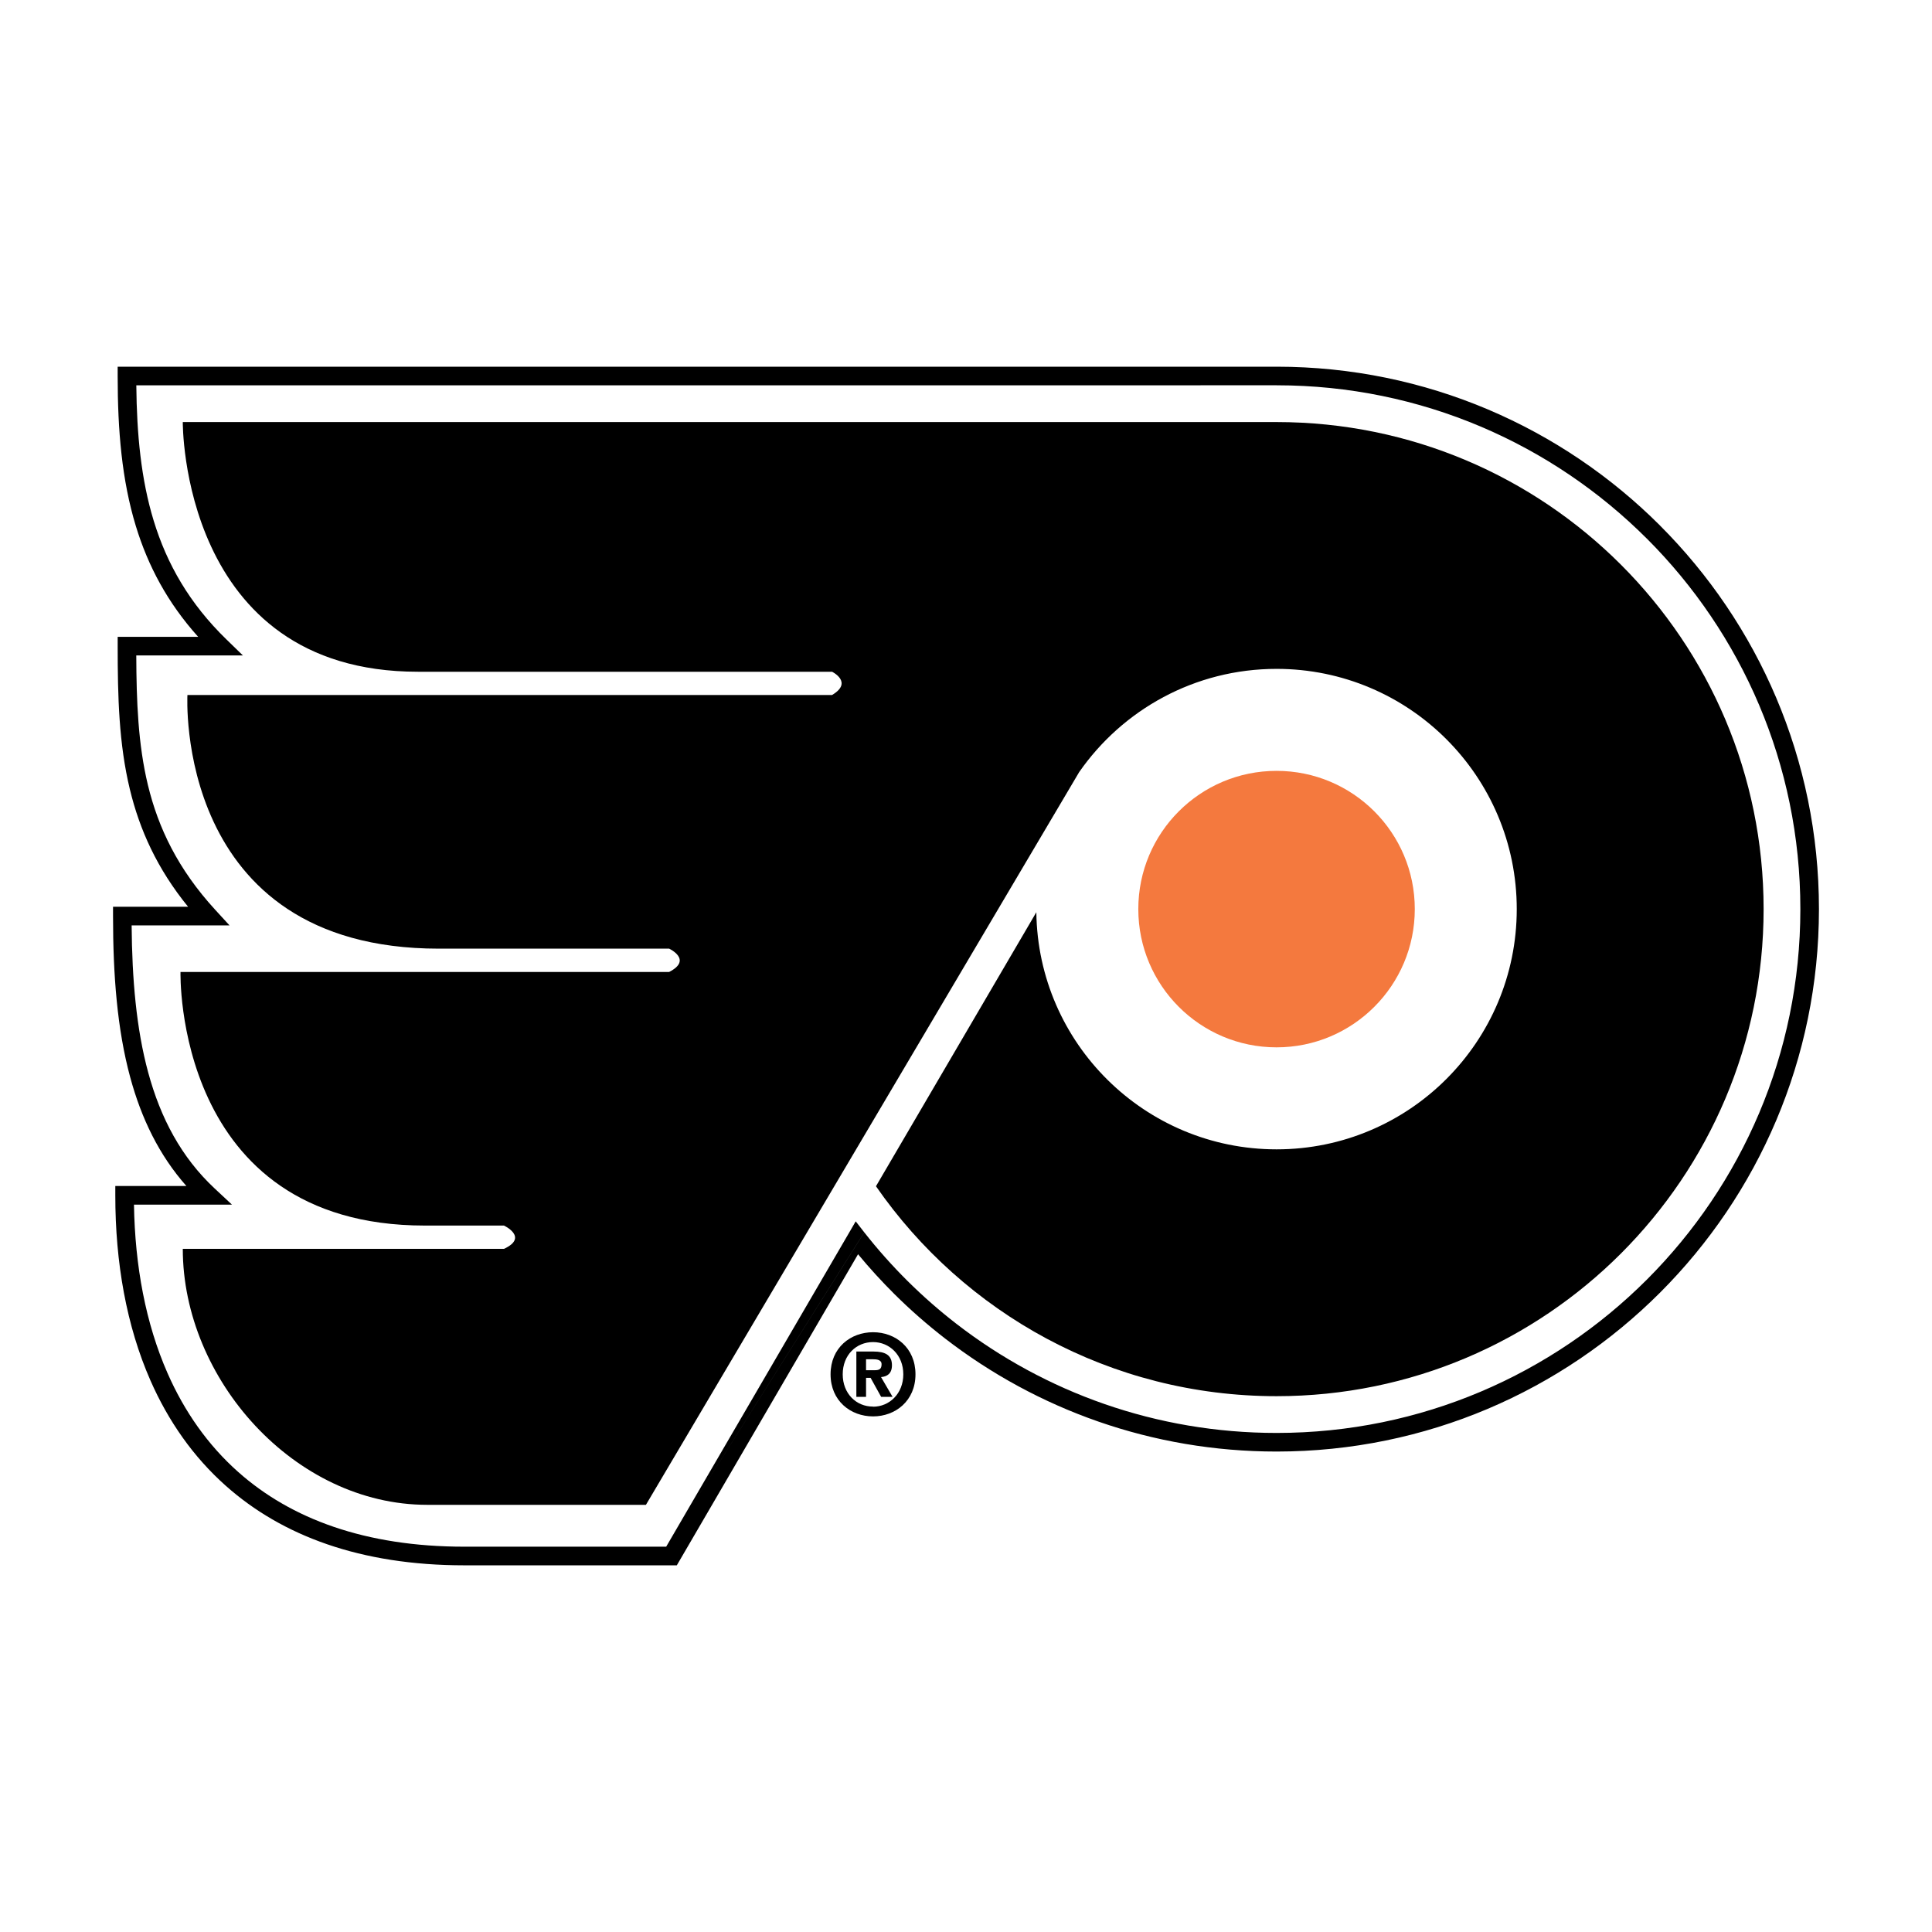
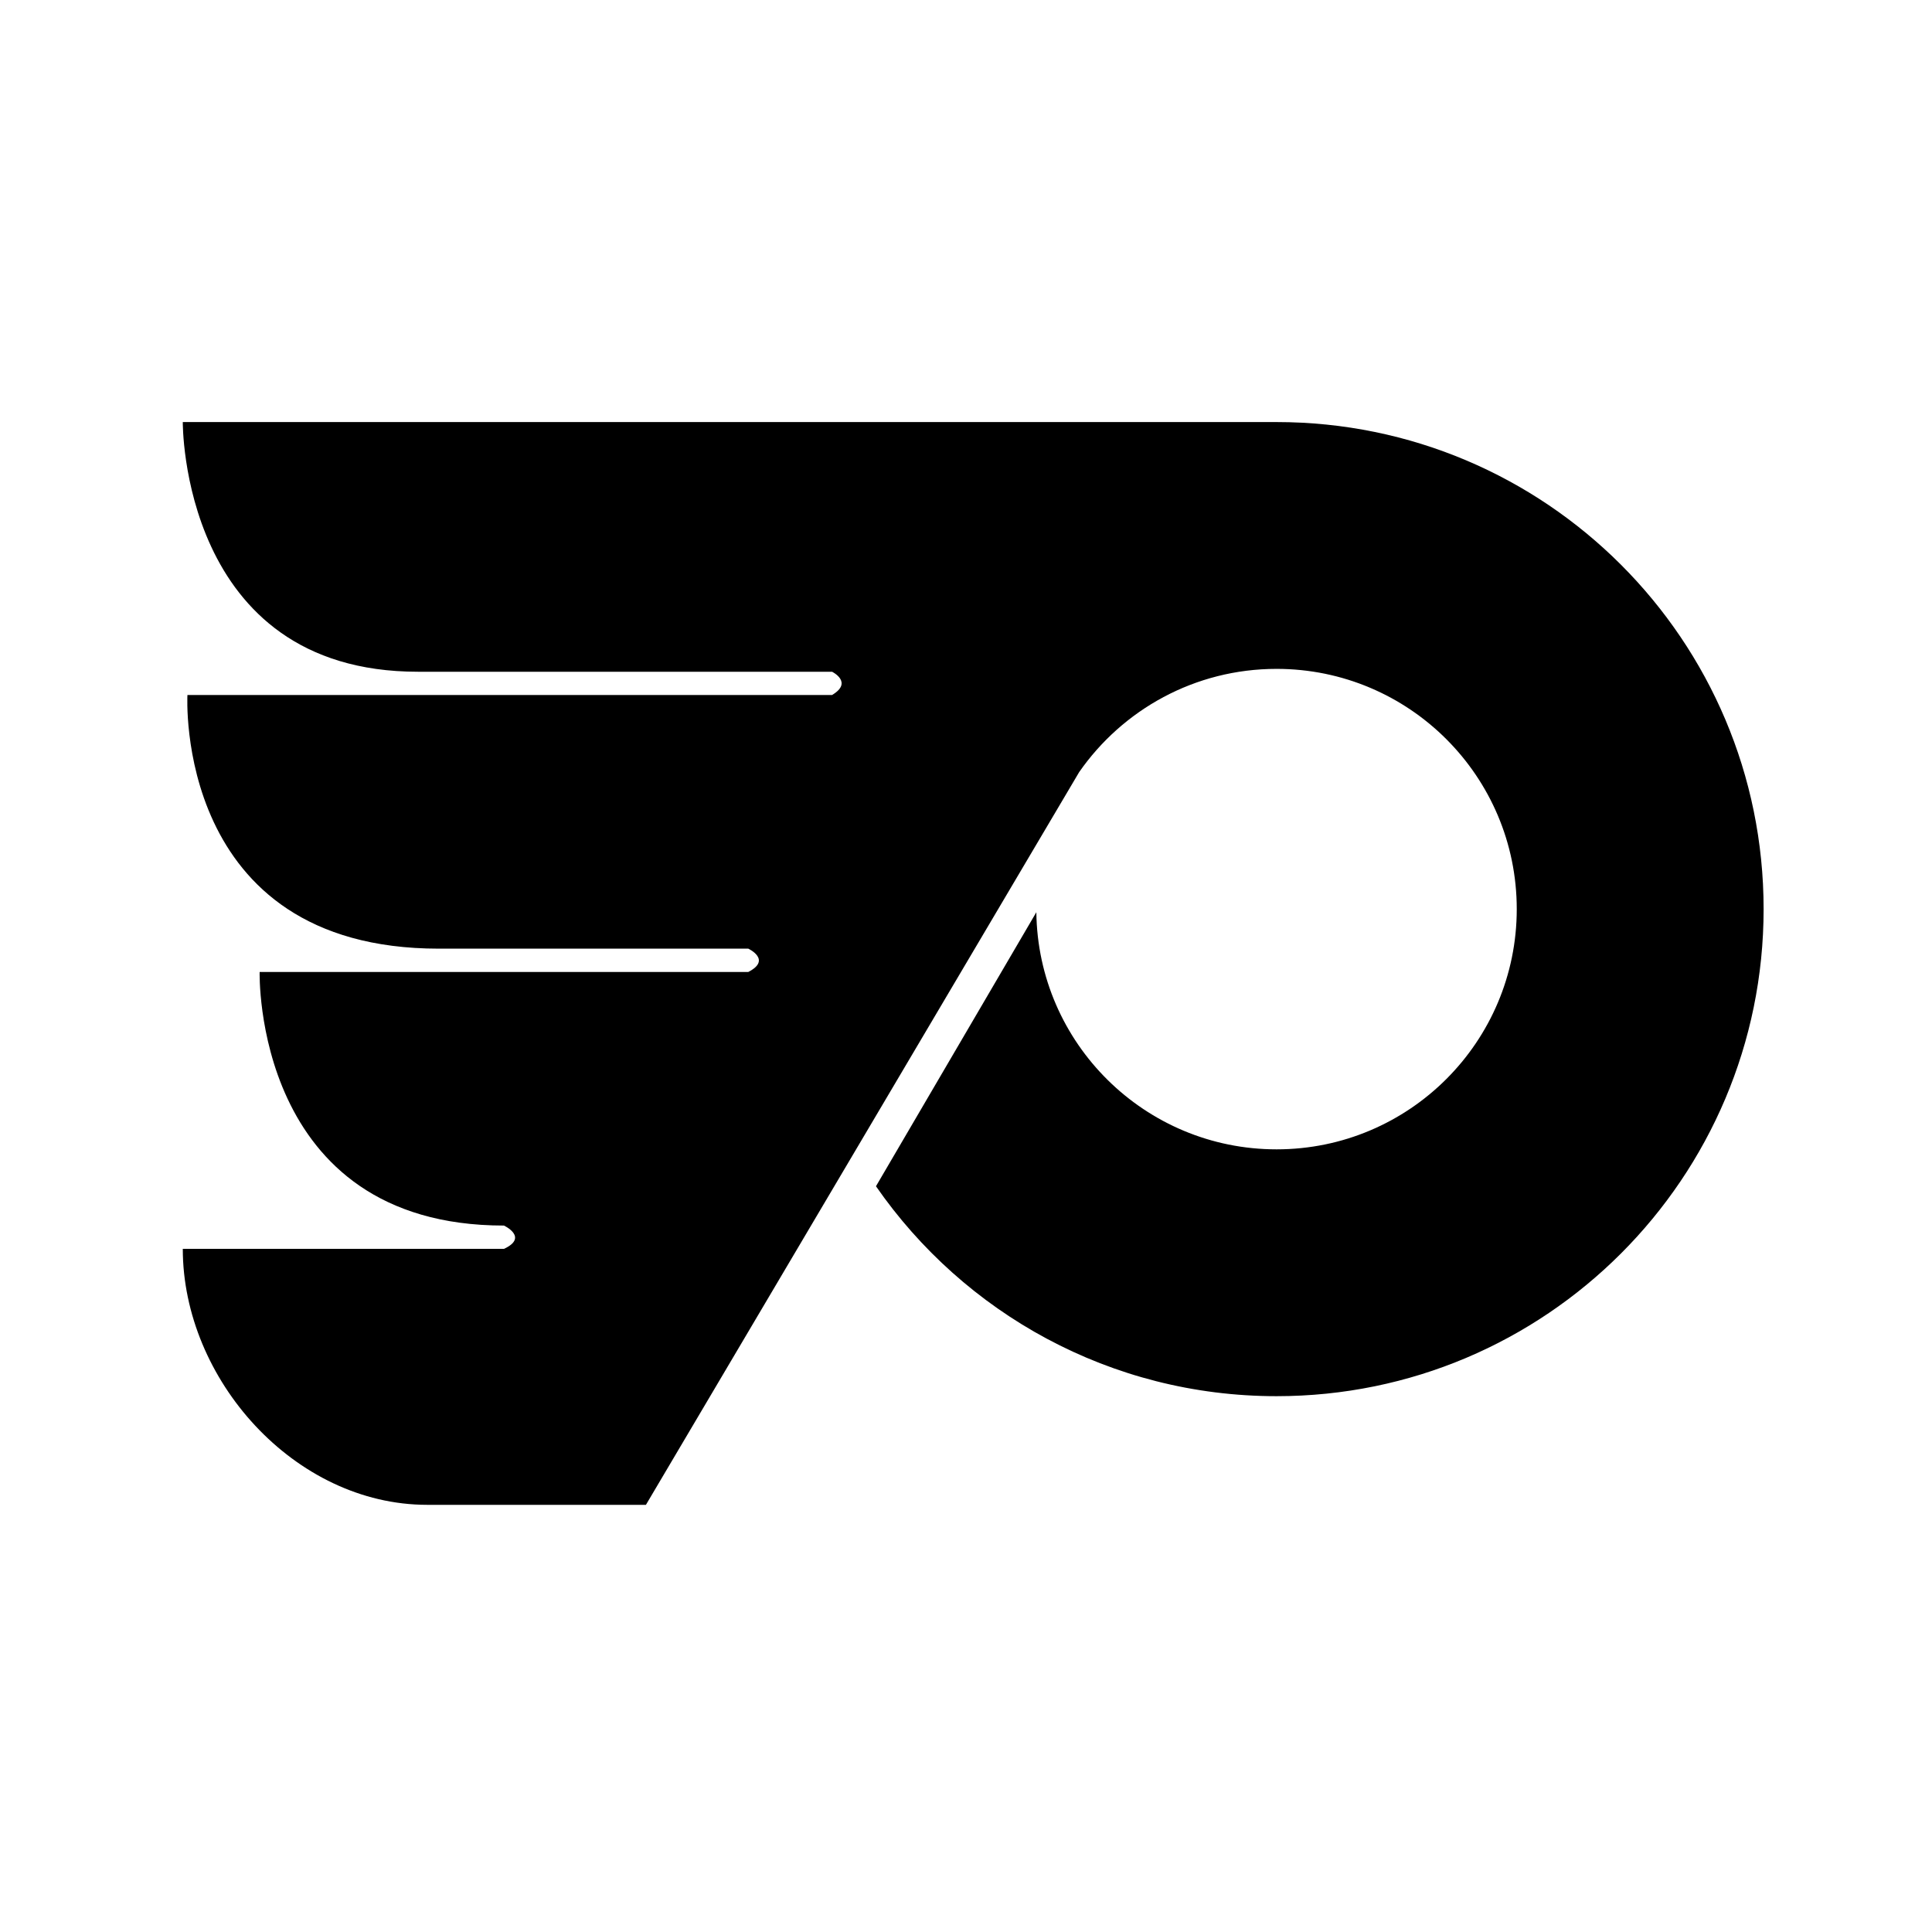
<svg xmlns="http://www.w3.org/2000/svg" version="1.0" id="Layer_1" x="0px" y="0px" width="192.756px" height="192.756px" viewBox="0 0 192.756 192.756" enable-background="new 0 0 192.756 192.756" xml:space="preserve">
  <g>
    <polygon fill-rule="evenodd" clip-rule="evenodd" fill="#FFFFFF" points="0,0 192.756,0 192.756,192.756 0,192.756 0,0  " />
-     <path d="M66.465,154.314l18.219-31.273l0.69-1.188l0.843,1.084l0.009,0.011c0.002,0.003,0.002,0.004,0.003,0.004l-0.003-0.004   L66.465,154.314L66.465,154.314z M85.608,125.136l-17.811,30.572l-0.271,0.464h-0.53H46.333c-10.388,0-18.206-2.964-23.785-7.917   c-1.633-1.449-3.076-3.07-4.326-4.83c-1.25-1.758-2.32-3.663-3.206-5.68c-2.399-5.456-3.514-11.779-3.512-18.487v-0.929h0.929   h6.164c-2.72-3.075-4.489-6.726-5.605-10.844c-1.301-4.789-1.715-10.21-1.715-16.088v-0.928h0.928h6.561   c-3.094-3.806-4.833-7.676-5.808-11.711c-1.099-4.547-1.218-9.25-1.218-14.292v-0.928h0.928h7.104   c-3.056-3.401-5.007-7.075-6.222-11.062c-1.394-4.574-1.811-9.542-1.811-14.963v-0.928h0.928h114.695h0.025   c14.926,0.007,28.447,6.062,38.234,15.847l-0.002,0.001c9.793,9.791,15.855,23.32,15.858,38.254v0.012v0.025   c-0.007,14.927-6.065,28.451-15.849,38.237c-9.791,9.795-23.321,15.857-38.256,15.86h-0.012c-12.443,0-23.911-4.207-33.058-11.269   c-1.774-1.372-3.469-2.855-5.062-4.437C87.967,127.848,86.749,126.516,85.608,125.136L85.608,125.136z M86.229,122.952   c1.342,1.71,2.79,3.335,4.319,4.853c1.535,1.522,3.171,2.957,4.888,4.284c8.828,6.815,19.902,10.876,31.926,10.876h0.012   c14.428-0.002,27.493-5.854,36.945-15.309c9.447-9.451,15.298-22.511,15.303-36.932v-0.025v-0.012   c-0.002-14.43-5.854-27.495-15.309-36.944h-0.003c-9.451-9.449-22.507-15.297-36.923-15.302h-0.025H13.6   c0.046,4.89,0.475,9.381,1.729,13.496c1.32,4.33,3.567,8.271,7.268,11.865l1.638,1.592H21.95h-8.354   c0.017,4.583,0.181,8.869,1.16,12.927c1.038,4.297,3.006,8.402,6.716,12.449l1.426,1.555h-2.107h-7.658   c0.042,5.368,0.467,10.315,1.651,14.673c1.231,4.543,3.297,8.466,6.637,11.582l1.72,1.606h-2.351h-7.424   c0.099,6.116,1.168,11.855,3.347,16.812c0.838,1.907,1.845,3.704,3.018,5.353c1.172,1.649,2.519,3.165,4.043,4.517   c5.248,4.659,12.658,7.446,22.559,7.446h20.132L86.229,122.952L86.229,122.952z" />
-     <path fill-rule="evenodd" clip-rule="evenodd" d="M18.237,124.6h32.044c2.494-1.16,0-2.325,0-2.325h-7.896   c-25.073,0-24.376-25.302-24.376-25.302h48.752c2.379-1.22,0-2.325,0-2.325H43.78c-26.468,0-25.08-25.308-25.08-25.308h64.315   c2.144-1.273,0-2.32,0-2.32H41.689c-23.68,0-23.452-24.911-23.452-24.911h109.126c26.834,0,48.593,21.751,48.593,48.591   c0,26.841-21.759,48.597-48.593,48.597c-16.57,0-31.196-8.291-39.967-20.945l16-27.338c0.162,13.092,10.835,23.656,23.968,23.656   c13.237,0,23.963-10.732,23.963-23.969c0-13.236-10.726-23.968-23.963-23.968c-8.158,0-15.362,4.074-19.695,10.3l-43.224,73.104   H42.621C29.383,150.135,18.237,137.597,18.237,124.6L18.237,124.6z" />
-     <path fill-rule="evenodd" clip-rule="evenodd" fill="#F4793E" d="M127.363,104.494c7.614,0,13.791-6.176,13.791-13.795   c0-7.619-6.177-13.79-13.791-13.79c-7.618,0-13.794,6.171-13.794,13.79C113.569,98.318,119.745,104.494,127.363,104.494   L127.363,104.494z" />
-     <path fill-rule="evenodd" clip-rule="evenodd" d="M86.405,136.707v-1.093h0.685c0.366,0,0.865,0.036,0.865,0.497   c0,0.499-0.252,0.596-0.691,0.596H86.405L86.405,136.707z M86.405,137.471h0.457l1.051,1.896h1.141l-1.153-1.975   c0.602-0.048,1.089-0.343,1.089-1.179c0-1.033-0.687-1.37-1.858-1.37h-1.693v4.523h0.967V137.471L86.405,137.471z M91.337,137.116   c0-2.657-2.001-4.2-4.23-4.2c-2.241,0-4.241,1.543-4.241,4.2c0,2.648,2,4.198,4.241,4.198   C89.336,141.314,91.337,139.765,91.337,137.116L91.337,137.116z M90.123,137.116c0,1.928-1.389,3.231-3.017,3.231v-0.013   c-1.669,0.013-3.028-1.291-3.028-3.219c0-1.936,1.359-3.216,3.028-3.216C88.734,133.9,90.123,135.181,90.123,137.116   L90.123,137.116z" />
+     <path fill-rule="evenodd" clip-rule="evenodd" d="M18.237,124.6h32.044c2.494-1.16,0-2.325,0-2.325c-25.073,0-24.376-25.302-24.376-25.302h48.752c2.379-1.22,0-2.325,0-2.325H43.78c-26.468,0-25.08-25.308-25.08-25.308h64.315   c2.144-1.273,0-2.32,0-2.32H41.689c-23.68,0-23.452-24.911-23.452-24.911h109.126c26.834,0,48.593,21.751,48.593,48.591   c0,26.841-21.759,48.597-48.593,48.597c-16.57,0-31.196-8.291-39.967-20.945l16-27.338c0.162,13.092,10.835,23.656,23.968,23.656   c13.237,0,23.963-10.732,23.963-23.969c0-13.236-10.726-23.968-23.963-23.968c-8.158,0-15.362,4.074-19.695,10.3l-43.224,73.104   H42.621C29.383,150.135,18.237,137.597,18.237,124.6L18.237,124.6z" />
  </g>
</svg>